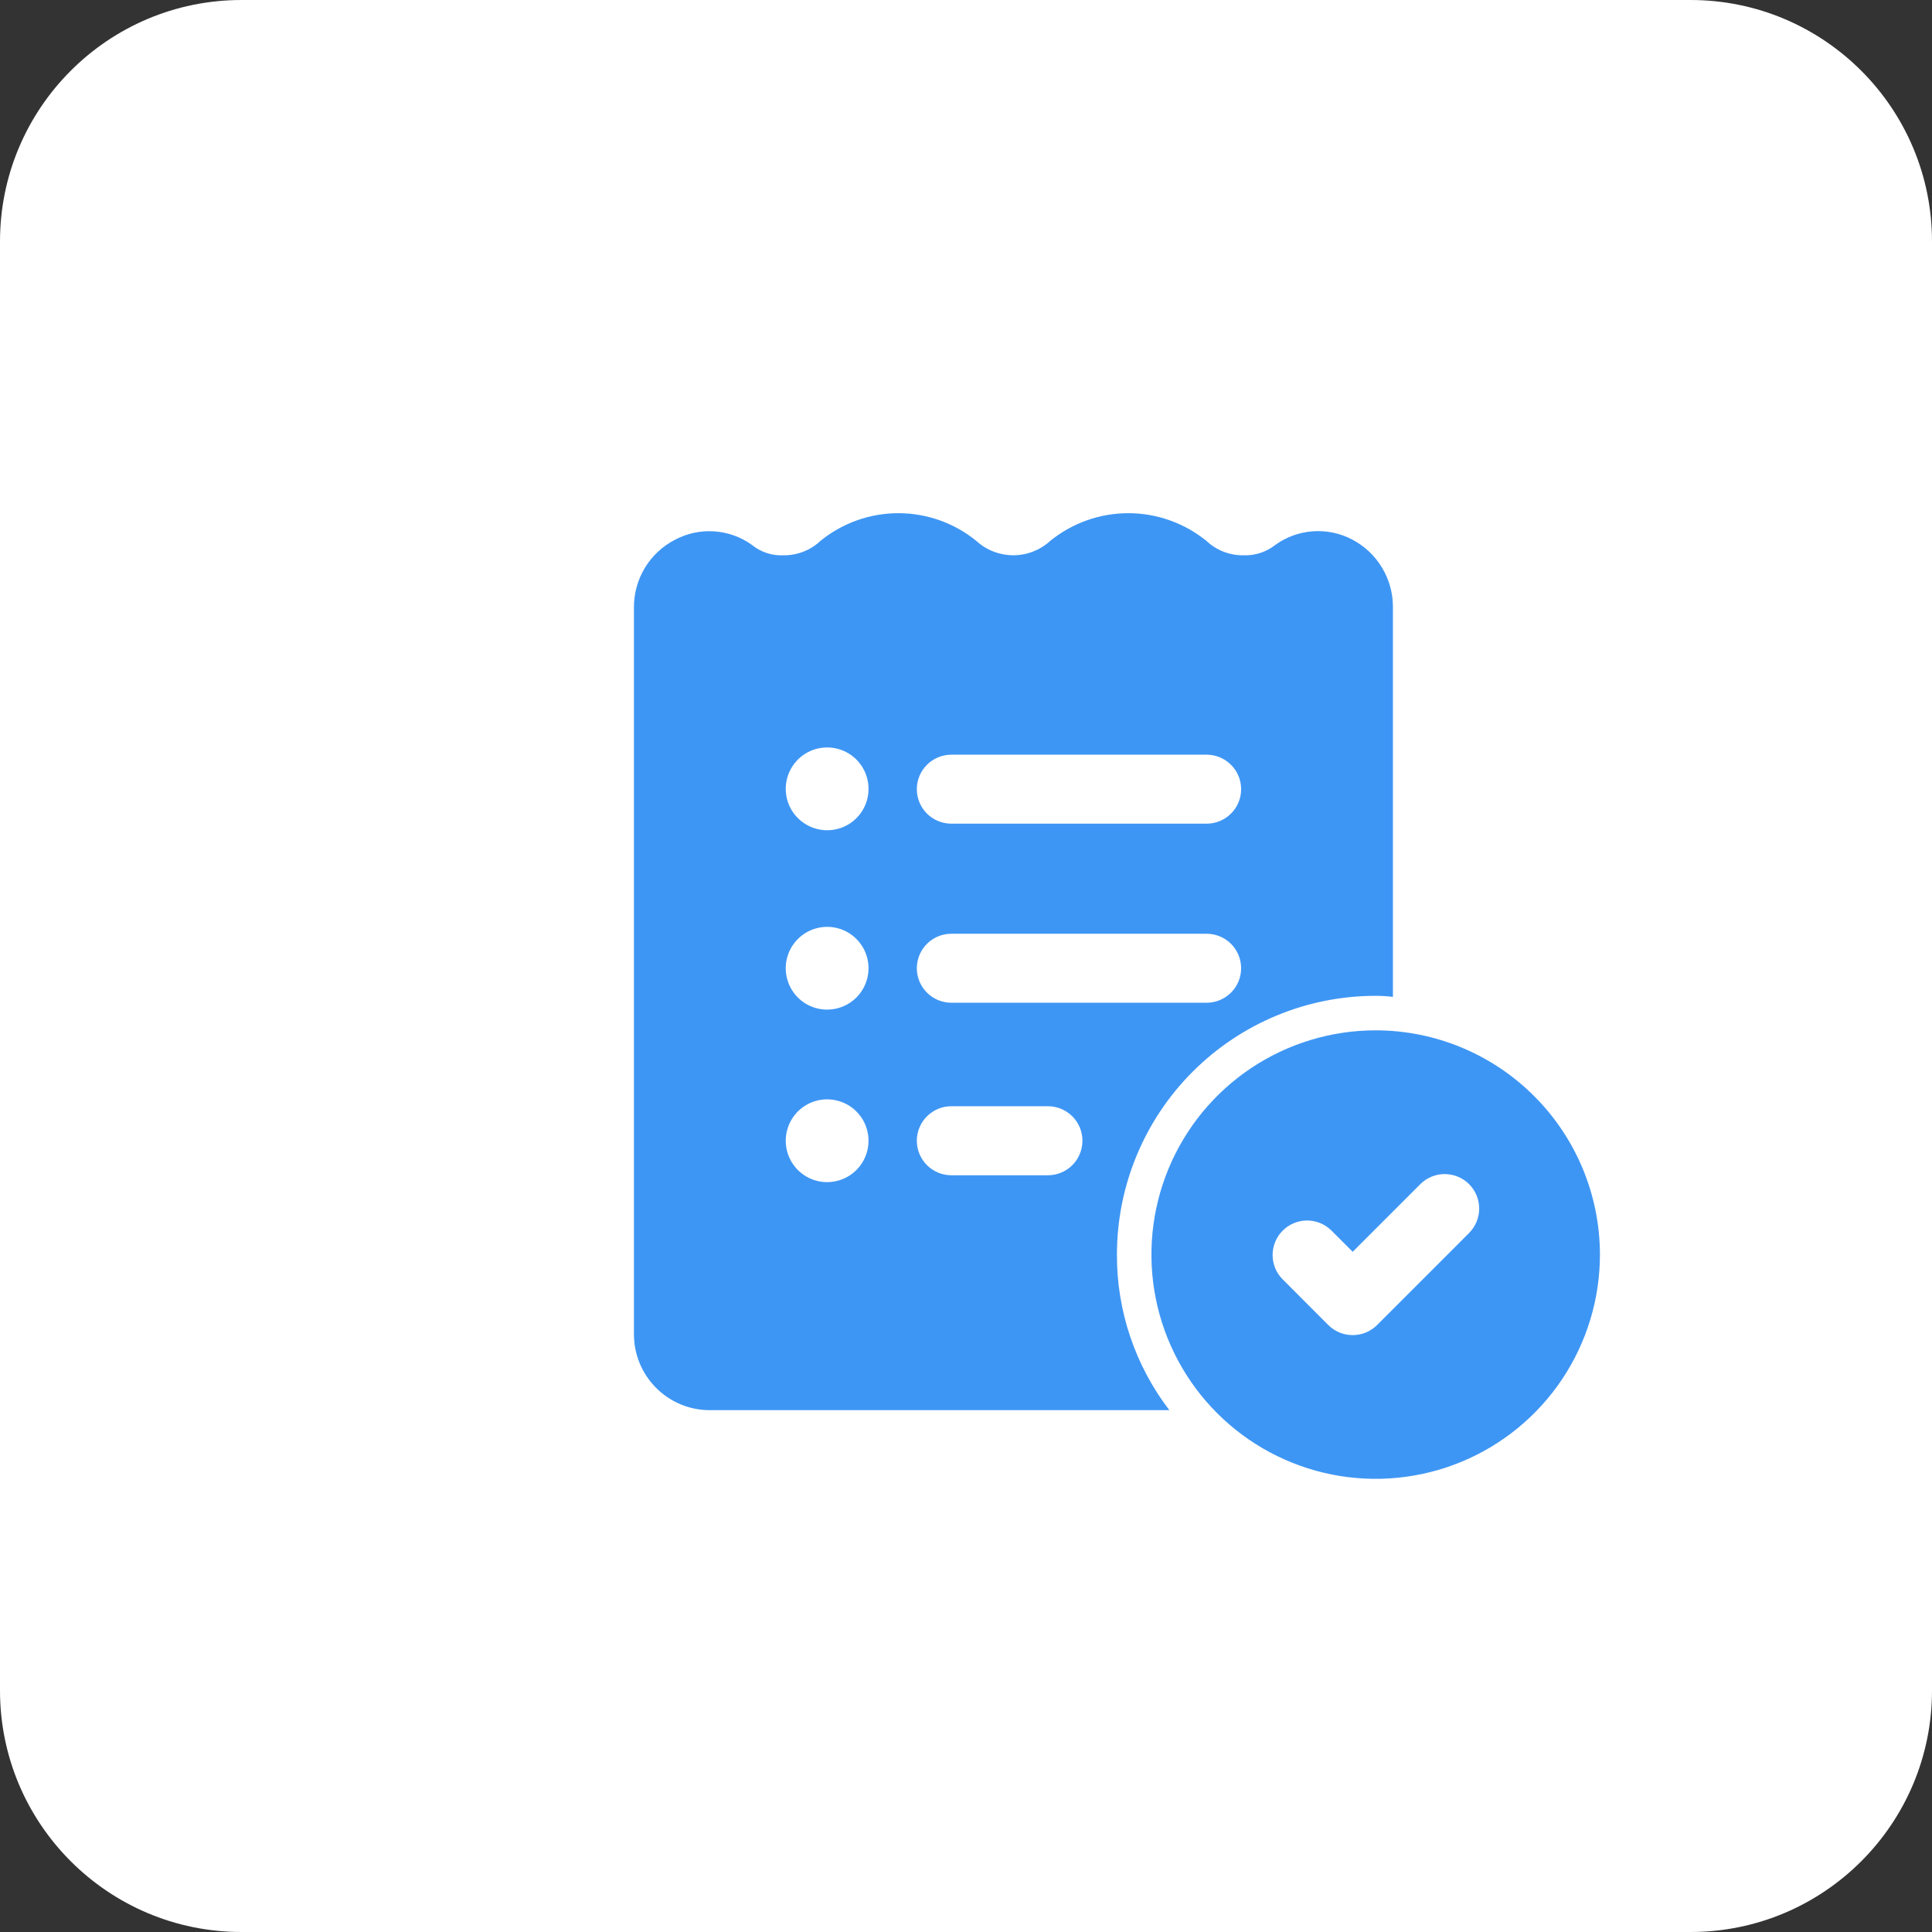
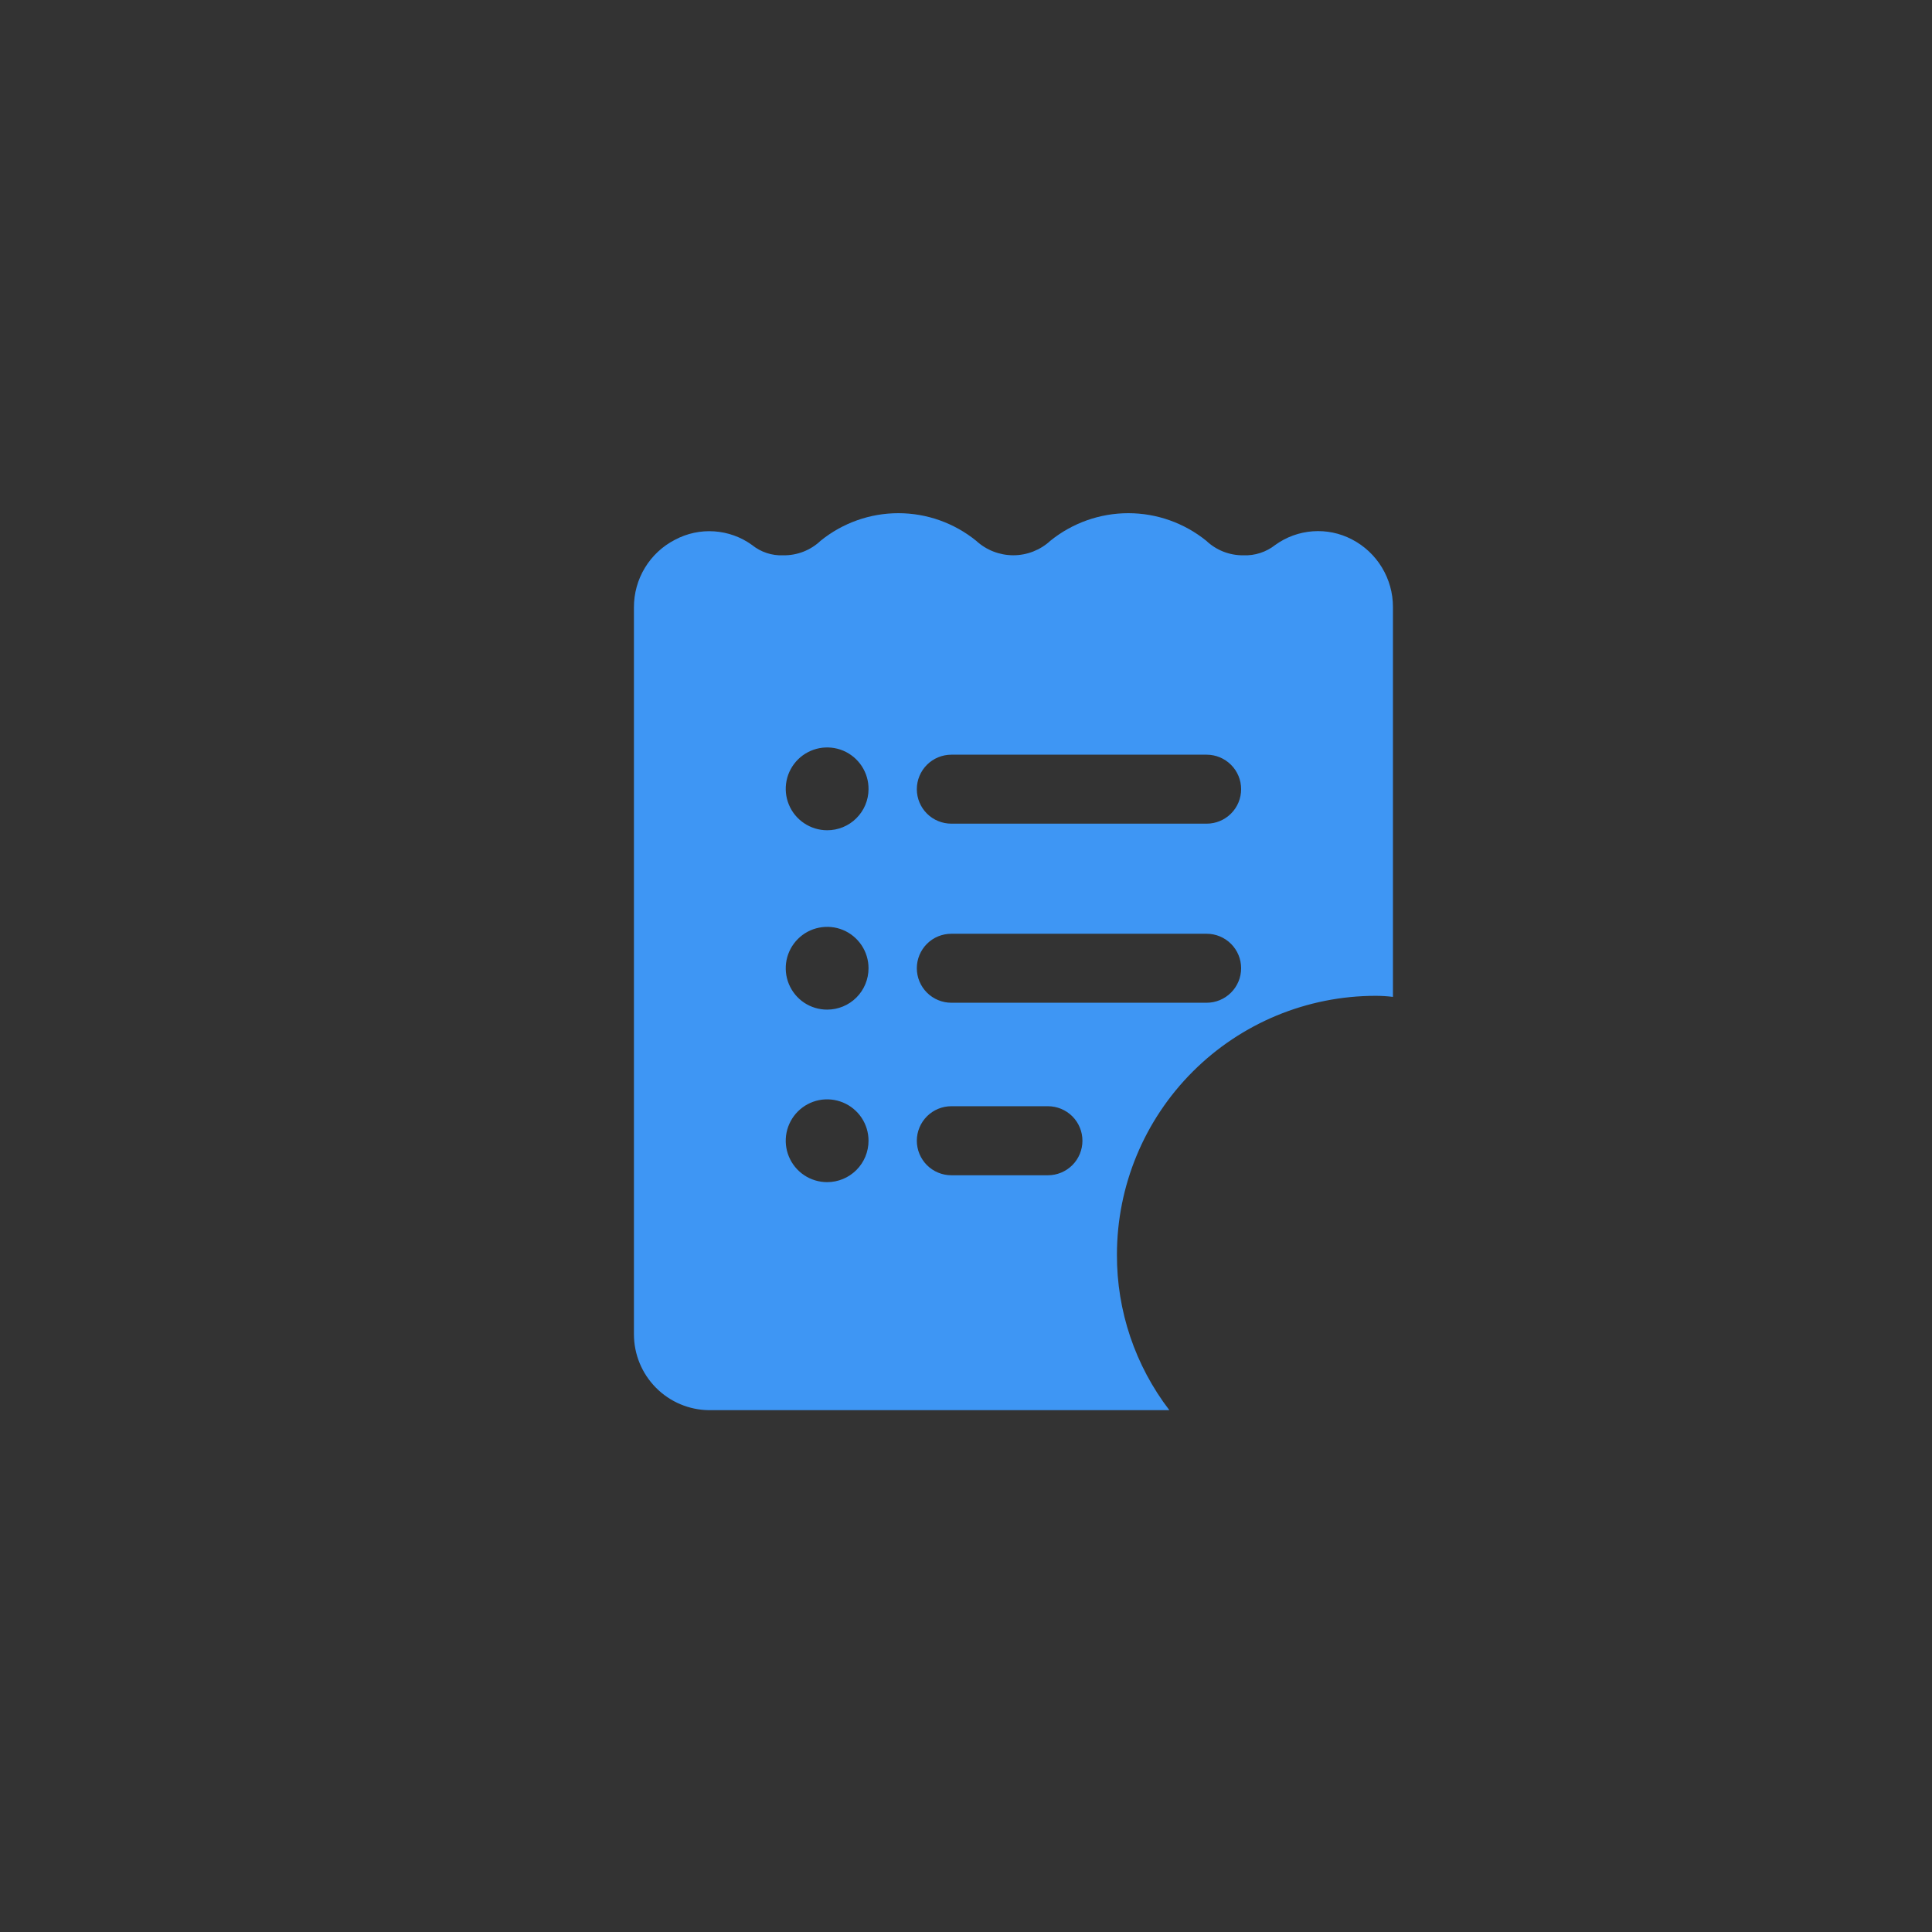
<svg xmlns="http://www.w3.org/2000/svg" width="64" height="64" viewBox="0 0 64 64" fill="none">
  <rect x="0" y="0" width="64" height="64" fill="#333333" stroke="none" />
-   <path d="M0 8C0 3.582 3.582 0 8 0H56C60.418 0 64 3.582 64 8V56C64 60.418 60.418 64 56 64H8C3.582 64 0 60.418 0 56V8Z" fill="white" />
-   <path fill-rule="evenodd" clip-rule="evenodd" d="M45.571 34.131C47.541 34.133 49.429 34.917 50.821 36.31C52.214 37.702 52.998 39.59 53 41.56C53 43.029 52.564 44.465 51.748 45.687C50.932 46.908 49.772 47.861 48.414 48.423C47.057 48.985 45.563 49.132 44.122 48.846C42.681 48.559 41.357 47.851 40.318 46.812C39.28 45.774 38.572 44.45 38.285 43.009C37.999 41.568 38.146 40.074 38.708 38.717C39.27 37.359 40.223 36.199 41.444 35.383C42.666 34.567 44.102 34.131 45.571 34.131ZM47.857 38.893C47.707 38.892 47.559 38.922 47.42 38.98C47.281 39.037 47.155 39.121 47.049 39.227L44.81 41.467L44.094 40.752C43.878 40.544 43.59 40.428 43.29 40.431C42.99 40.433 42.703 40.554 42.491 40.766C42.28 40.977 42.16 41.264 42.157 41.563C42.155 41.863 42.269 42.153 42.478 42.368L44.001 43.893C44.107 43.999 44.233 44.083 44.372 44.141C44.511 44.198 44.66 44.227 44.81 44.227C44.96 44.227 45.108 44.198 45.247 44.141C45.386 44.083 45.512 43.999 45.618 43.893L48.665 40.845C48.771 40.739 48.856 40.612 48.913 40.474C48.971 40.335 49 40.186 49 40.036C49 39.886 48.971 39.737 48.913 39.599C48.856 39.46 48.772 39.334 48.666 39.227C48.56 39.121 48.434 39.037 48.295 38.98C48.156 38.922 48.008 38.893 47.857 38.893Z" fill="#3E96F4" />
  <path fill-rule="evenodd" clip-rule="evenodd" d="M37.377 17C38.317 17 39.229 17.323 39.96 17.914C40.29 18.227 40.728 18.399 41.183 18.395C41.567 18.412 41.944 18.289 42.246 18.051C42.61 17.788 43.041 17.632 43.488 17.6C43.936 17.567 44.385 17.66 44.783 17.868C45.194 18.08 45.538 18.402 45.777 18.797C46.017 19.192 46.144 19.646 46.143 20.108V33.023C45.953 33 45.762 32.988 45.571 32.988C43.298 32.988 41.118 33.892 39.511 35.499C37.903 37.106 37 39.286 37 41.56C36.992 43.423 37.604 45.236 38.737 46.714H23.491C22.828 46.708 22.195 46.441 21.729 45.97C21.262 45.499 21 44.863 21 44.2V20.12C20.998 19.658 21.124 19.203 21.364 18.808C21.604 18.412 21.949 18.091 22.36 17.88C22.759 17.668 23.209 17.571 23.659 17.602C24.109 17.632 24.542 17.787 24.908 18.051C25.201 18.289 25.571 18.412 25.948 18.395C26.407 18.402 26.85 18.229 27.183 17.914C27.911 17.323 28.821 17 29.76 17C30.698 17 31.608 17.323 32.337 17.914C32.672 18.223 33.11 18.393 33.566 18.394C34.021 18.394 34.459 18.223 34.794 17.914C35.525 17.323 36.437 17 37.377 17ZM27.133 36.443C26.867 36.496 26.622 36.627 26.431 36.818C26.239 37.01 26.108 37.255 26.055 37.52C26.002 37.786 26.029 38.063 26.133 38.313C26.237 38.564 26.412 38.778 26.638 38.929C26.863 39.079 27.129 39.16 27.4 39.16C27.764 39.16 28.113 39.015 28.37 38.758C28.627 38.501 28.771 38.152 28.771 37.788C28.771 37.517 28.691 37.252 28.54 37.026C28.389 36.801 28.175 36.625 27.925 36.522C27.674 36.418 27.399 36.391 27.133 36.443ZM31.515 36.645C31.212 36.645 30.92 36.766 30.706 36.98C30.492 37.195 30.371 37.485 30.371 37.788C30.371 38.091 30.492 38.382 30.706 38.597C30.92 38.811 31.212 38.932 31.515 38.932H34.714C35.017 38.932 35.308 38.811 35.523 38.597C35.737 38.382 35.857 38.091 35.857 37.788C35.857 37.485 35.737 37.195 35.523 36.98C35.308 36.766 35.017 36.645 34.714 36.645H31.515ZM27.133 30.73C26.867 30.782 26.622 30.913 26.431 31.105C26.239 31.296 26.108 31.541 26.055 31.807C26.002 32.072 26.029 32.348 26.133 32.599C26.237 32.849 26.412 33.064 26.638 33.215C26.863 33.365 27.129 33.445 27.4 33.445C27.764 33.445 28.113 33.301 28.37 33.044C28.627 32.787 28.771 32.438 28.771 32.074C28.771 31.803 28.691 31.538 28.54 31.312C28.389 31.087 28.175 30.91 27.925 30.807C27.674 30.703 27.399 30.677 27.133 30.73ZM31.515 30.932C31.212 30.932 30.92 31.051 30.706 31.266C30.492 31.48 30.371 31.771 30.371 32.074C30.371 32.377 30.492 32.668 30.706 32.882C30.92 33.096 31.212 33.217 31.515 33.217H39.972C40.275 33.217 40.565 33.096 40.779 32.882C40.994 32.667 41.114 32.377 41.114 32.074C41.114 31.771 40.994 31.48 40.779 31.266C40.565 31.052 40.275 30.932 39.972 30.932H31.515ZM27.14 24.785C26.873 24.837 26.628 24.966 26.435 25.157C26.242 25.349 26.11 25.593 26.056 25.859C26.002 26.126 26.028 26.402 26.132 26.653C26.235 26.904 26.411 27.119 26.637 27.27C26.863 27.422 27.129 27.503 27.4 27.503C27.579 27.504 27.757 27.469 27.923 27.401C28.089 27.333 28.24 27.233 28.367 27.106C28.494 26.98 28.596 26.83 28.665 26.665C28.734 26.5 28.771 26.322 28.771 26.143C28.774 25.871 28.695 25.605 28.546 25.378C28.397 25.151 28.183 24.973 27.933 24.867C27.682 24.762 27.406 24.734 27.14 24.785ZM31.515 25C31.212 25 30.92 25.121 30.706 25.335C30.492 25.549 30.371 25.84 30.371 26.143C30.371 26.446 30.492 26.737 30.706 26.951C30.92 27.165 31.212 27.285 31.515 27.285H39.972C40.275 27.285 40.565 27.165 40.779 26.951C40.994 26.737 41.114 26.446 41.114 26.143C41.114 25.84 40.994 25.549 40.779 25.335C40.565 25.121 40.275 25 39.972 25H31.515Z" fill="#3E96F4" />
</svg>